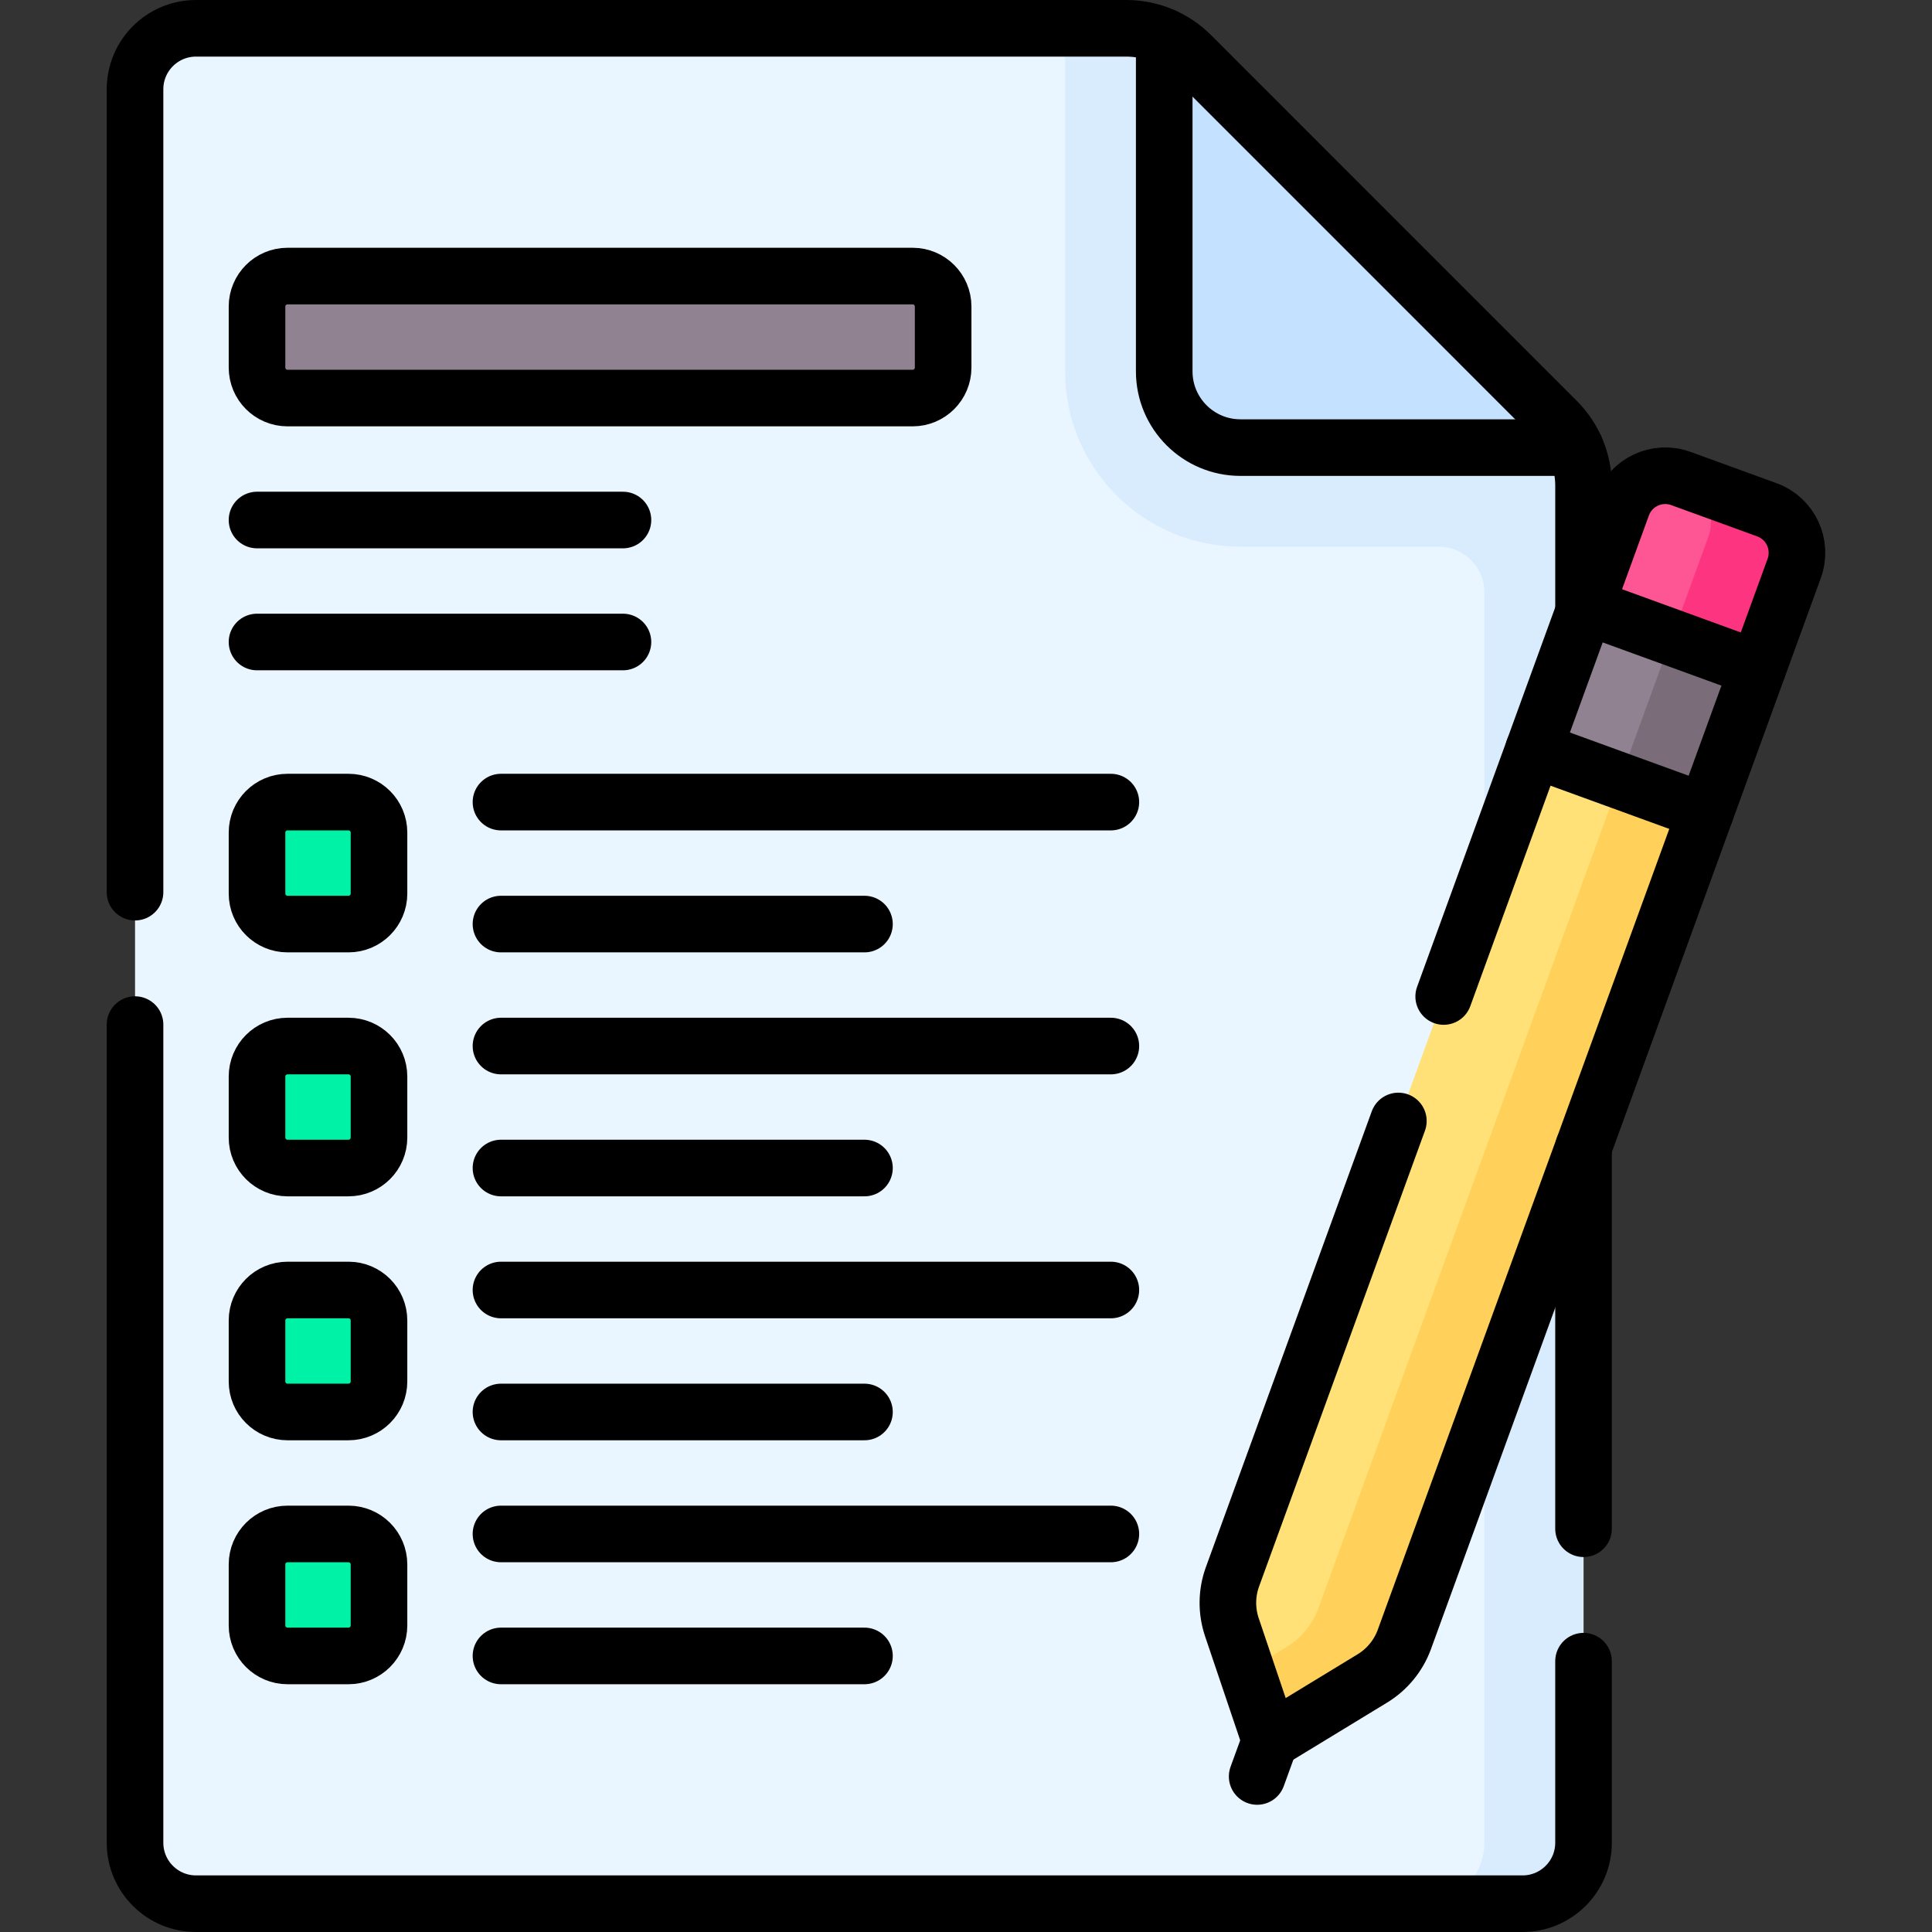
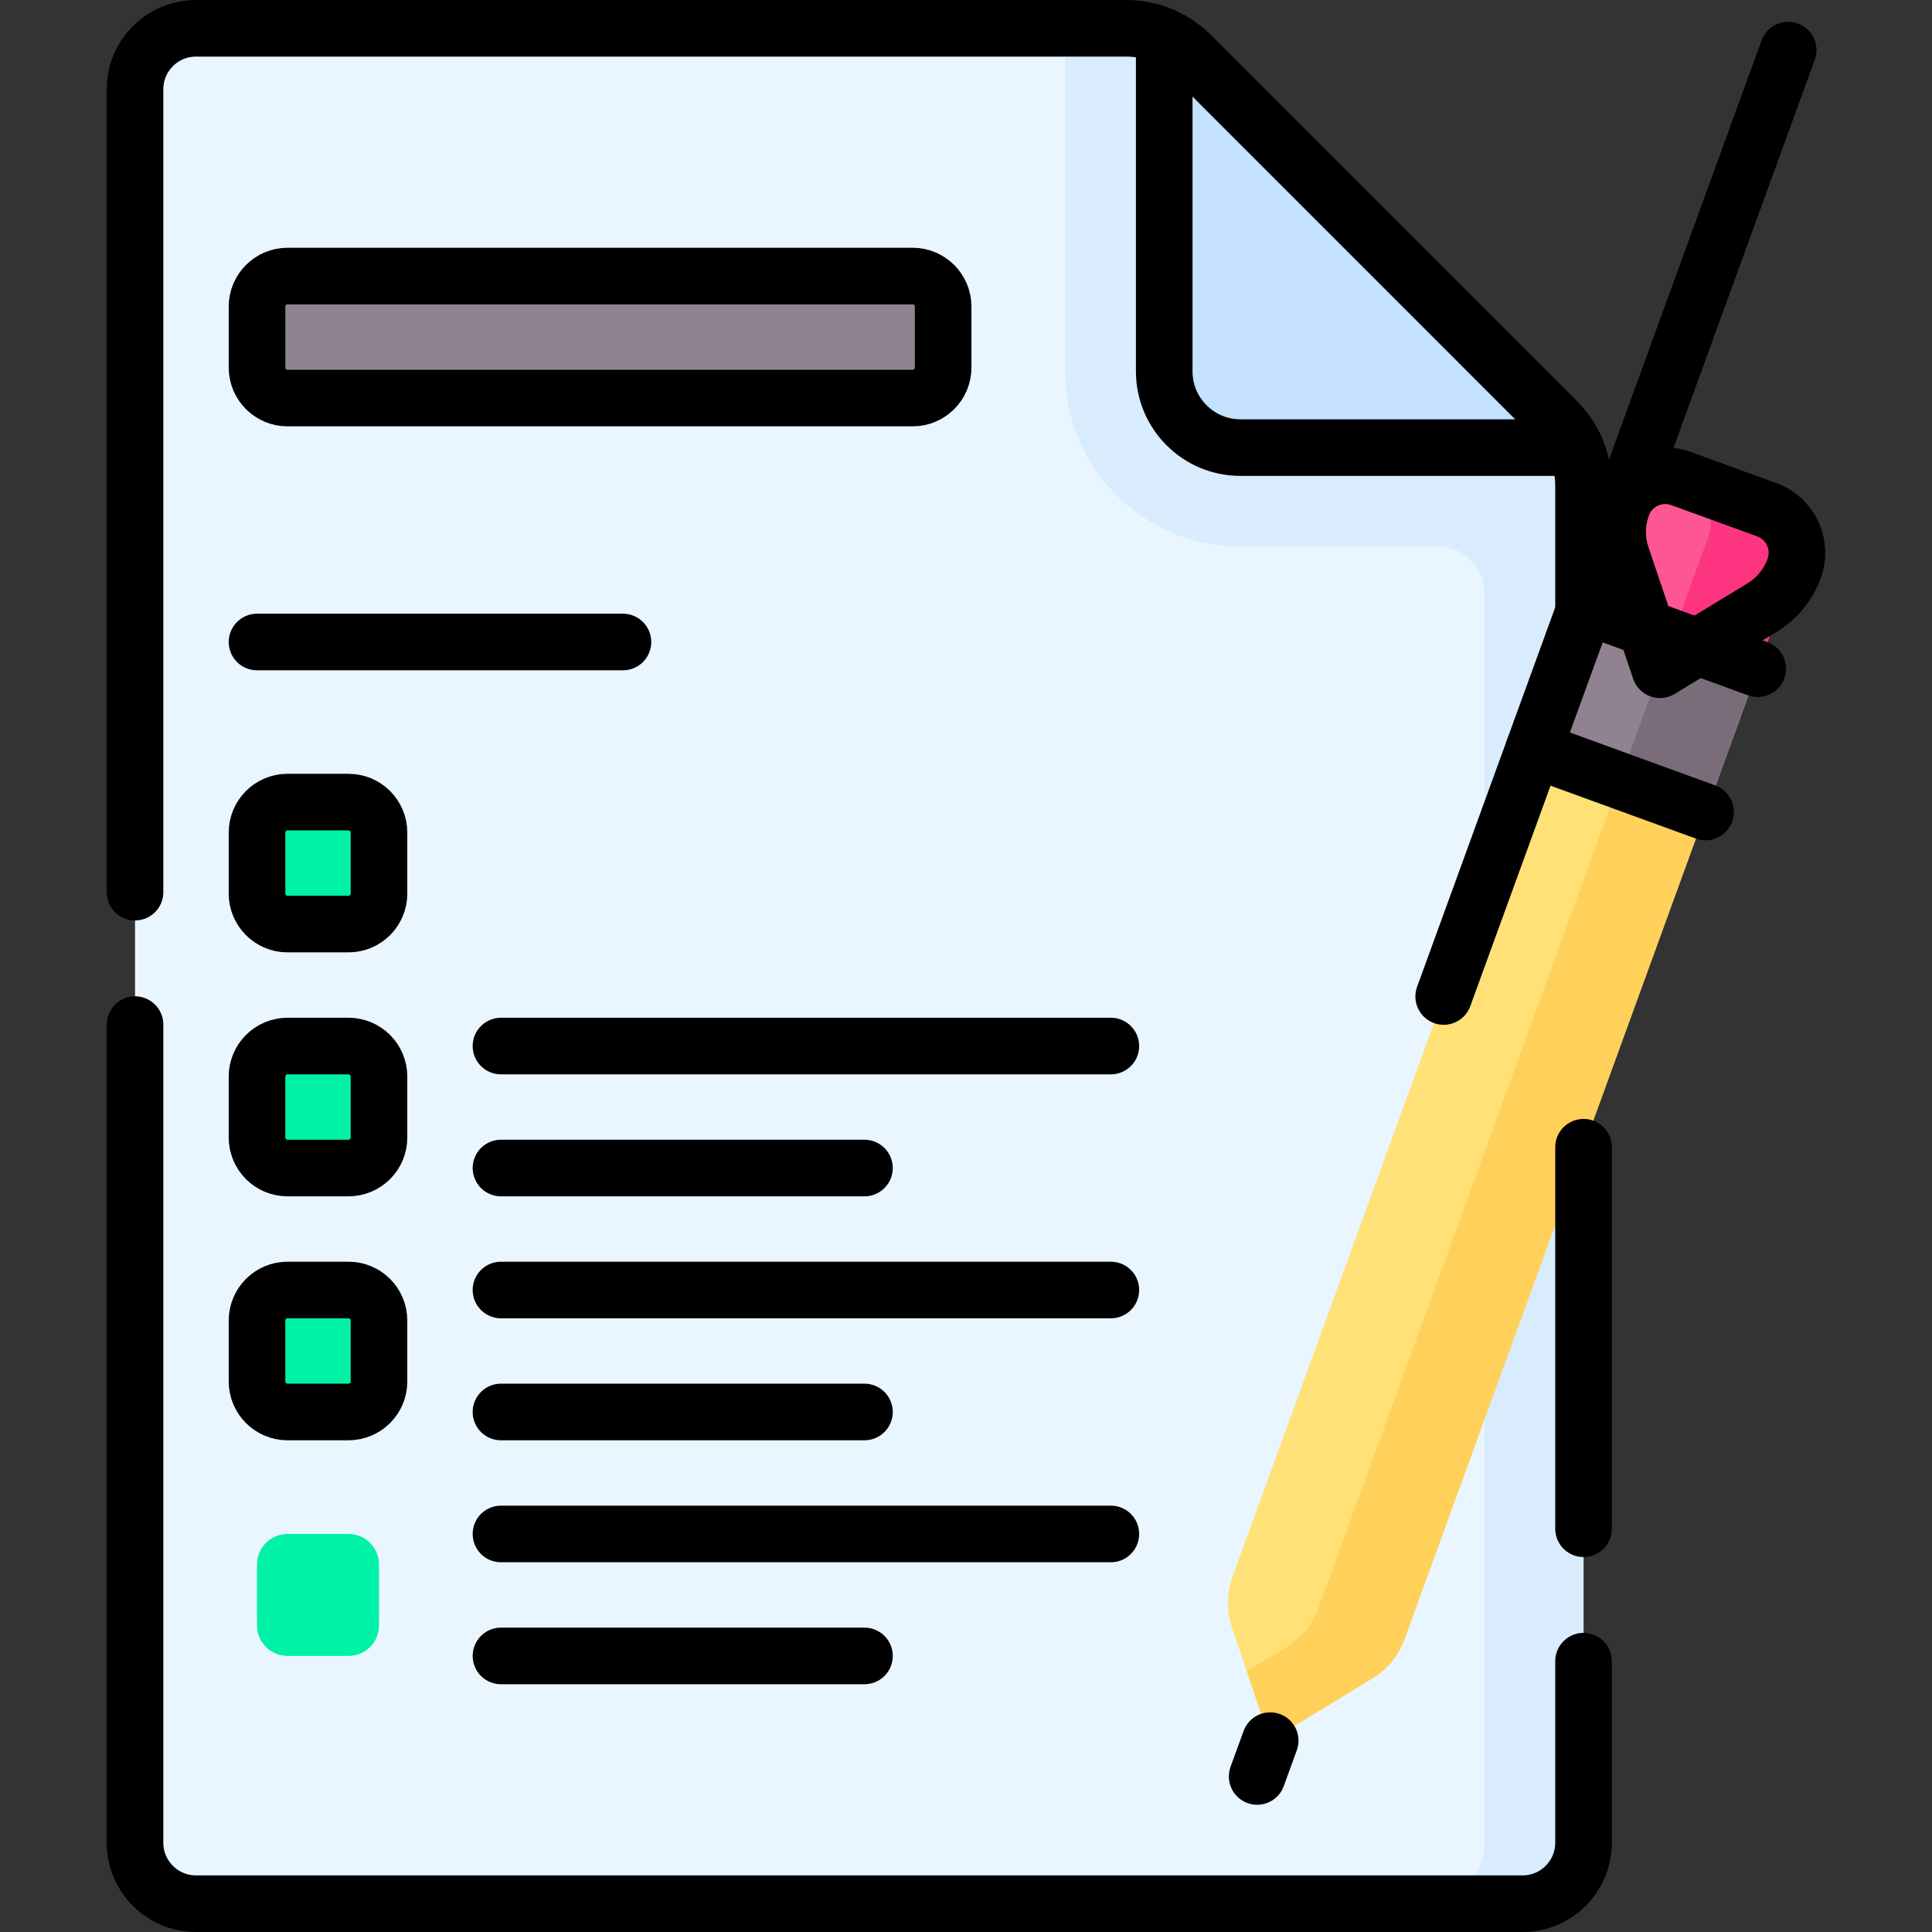
<svg xmlns="http://www.w3.org/2000/svg" id="Capa_1" x="0px" y="0px" viewBox="0 0 512 512" style="enable-background:new 0 0 512 512;" xml:space="preserve">
  <rect x="0" y="0" width="512" height="512" fill="#333333" stroke="none" />
  <g>
    <g>
      <g>
        <path style="fill:#EAF6FF;" d="M315.632,14.601c-4.547-4.547-10.713-7.101-17.143-7.101H51.95&#10;&#09;&#09;&#09;&#09;c-8.926,0-16.163,7.236-16.163,16.163v464.675c0,8.926,7.236,16.163,16.163,16.163h351.537c8.926,0,16.163-7.236,16.163-16.163&#10;&#09;&#09;&#09;&#09;V128.66c0-6.43-2.554-12.596-7.101-17.143L315.632,14.601z" />
        <path style="fill:#D8ECFE;" d="M315.632,14.601c-4.547-4.547-10.713-7.101-17.143-7.101h-16.222v90.915&#10;&#09;&#09;&#09;&#09;c0,25.663,20.804,46.467,46.467,46.467h52.528c6.695,0,12.122,5.427,12.122,12.122v331.333c0,8.926-7.236,16.163-16.163,16.163&#10;&#09;&#09;&#09;&#09;h26.264c8.926,0,16.163-7.236,16.163-16.163V128.66c0-6.43-2.554-12.596-7.101-17.143L315.632,14.601z" />
        <path style="fill:#C4E2FF;" d="M412.548,111.517l-96.916-96.916c-2.072-2.072-4.484-3.725-7.101-4.917v88.731&#10;&#09;&#09;&#09;&#09;c0,11.158,9.045,20.203,20.203,20.203h88.73C416.273,116.001,414.62,113.589,412.548,111.517z" />
      </g>
      <g>
        <g>
          <g>
            <path style="fill:#00F2A6;" d="M92.356,244.888H76.194c-4.463,0-8.081-3.618-8.081-8.081v-16.163&#10;&#09;&#09;&#09;&#09;&#09;&#09;c0-4.463,3.618-8.081,8.081-8.081h16.163c4.463,0,8.081,3.618,8.081,8.081v16.163&#10;&#09;&#09;&#09;&#09;&#09;&#09;C100.437,241.27,96.819,244.888,92.356,244.888z" />
          </g>
          <g>
            <path style="fill:#00F2A6;" d="M92.356,309.539H76.194c-4.463,0-8.081-3.618-8.081-8.081v-16.163&#10;&#09;&#09;&#09;&#09;&#09;&#09;c0-4.463,3.618-8.081,8.081-8.081h16.163c4.463,0,8.081,3.618,8.081,8.081v16.163&#10;&#09;&#09;&#09;&#09;&#09;&#09;C100.437,305.921,96.819,309.539,92.356,309.539z" />
          </g>
          <g>
            <path style="fill:#00F2A6;" d="M92.356,374.189H76.194c-4.463,0-8.081-3.618-8.081-8.081v-16.163&#10;&#09;&#09;&#09;&#09;&#09;&#09;c0-4.463,3.618-8.081,8.081-8.081h16.163c4.463,0,8.081,3.618,8.081,8.081v16.163&#10;&#09;&#09;&#09;&#09;&#09;&#09;C100.437,370.571,96.819,374.189,92.356,374.189z" />
          </g>
          <g>
            <path style="fill:#00F2A6;" d="M92.356,438.839H76.194c-4.463,0-8.081-3.618-8.081-8.081v-16.163&#10;&#09;&#09;&#09;&#09;&#09;&#09;c0-4.463,3.618-8.081,8.081-8.081h16.163c4.463,0,8.081,3.618,8.081,8.081v16.163&#10;&#09;&#09;&#09;&#09;&#09;&#09;C100.437,435.221,96.819,438.839,92.356,438.839z" />
          </g>
        </g>
        <path style="fill:#918291;" d="M241.86,105.486H76.194c-4.463,0-8.081-3.618-8.081-8.081V81.242c0-4.463,3.618-8.081,8.081-8.081&#10;&#09;&#09;&#09;&#09;H241.86c4.463,0,8.081,3.618,8.081,8.081v16.163C249.942,101.868,246.323,105.486,241.86,105.486z" />
      </g>
      <g>
        <g>
          <path style="fill:#FE5694;" d="M468.239,135.099l-22.782-8.292c-6.291-2.29-13.247,0.954-15.537,7.245l-9.674,26.579&#10;&#09;&#09;&#09;&#09;&#09;l45.564,16.584l9.674-26.579C477.773,144.344,474.53,137.388,468.239,135.099z" />
          <path style="fill:#FD3581;" d="M468.239,135.099l-22.782-8.292c6.291,2.29,9.535,9.246,7.245,15.537l-9.674,26.579l22.782,8.292&#10;&#09;&#09;&#09;&#09;&#09;l9.674-26.579C477.773,144.344,474.53,137.388,468.239,135.099z" />
          <path style="fill:#FFE177;" d="M406.426,198.6l-79.804,219.26c-1.569,4.311-1.624,9.027-0.156,13.374l10.149,30.055&#10;&#09;&#09;&#09;&#09;&#09;l27.094-16.499c3.918-2.386,6.908-6.035,8.477-10.346l79.804-219.26L406.426,198.6z" />
          <path style="fill:#FFD15B;" d="M429.208,206.892l-79.804,219.26c-1.569,4.311-4.559,7.959-8.477,10.346l-10.52,6.407&#10;&#09;&#09;&#09;&#09;&#09;l6.208,18.385l27.094-16.499c3.918-2.386,6.908-6.035,8.477-10.346l79.804-219.26L429.208,206.892z" />
        </g>
        <rect x="411.874" y="167.704" transform="matrix(0.94 0.342 -0.342 0.94 90.569 -137.829)" style="fill:#918291;" width="48.488" height="40.407" />
        <rect x="427.306" y="179.931" transform="matrix(0.342 -0.94 0.94 0.342 113.981 546.888)" style="fill:#7A6D79;" width="40.407" height="24.244" />
      </g>
    </g>
    <g>
      <path style="fill:none;stroke:#000000;stroke-width:15;stroke-linecap:round;stroke-linejoin:round;stroke-miterlimit:10;" d="&#10;&#09;&#09;&#09;M308.531,9.684v88.731c0,11.158,9.045,20.203,20.203,20.203h88.73" />
      <path style="fill:none;stroke:#000000;stroke-width:15;stroke-linecap:round;stroke-linejoin:round;stroke-miterlimit:10;" d="&#10;&#09;&#09;&#09;M35.783,236.43V23.66c0-8.93,7.24-16.16,16.17-16.16h246.54c6.42,0,12.59,2.56,17.14,7.1l96.91,96.92&#10;&#09;&#09;&#09;c4.55,4.54,7.11,10.71,7.11,17.14v33.62" />
      <path style="fill:none;stroke:#000000;stroke-width:15;stroke-linecap:round;stroke-linejoin:round;stroke-miterlimit:10;" d="&#10;&#09;&#09;&#09;M419.653,440.23v48.11c0,8.93-7.24,16.16-16.17,16.16H51.953c-8.93,0-16.17-7.23-16.17-16.16V271.53" />
      <line style="fill:none;stroke:#000000;stroke-width:15;stroke-linecap:round;stroke-linejoin:round;stroke-miterlimit:10;" x1="419.653" y1="405.13" x2="419.653" y2="304.03" />
      <path style="fill:none;stroke:#000000;stroke-width:15;stroke-linecap:round;stroke-linejoin:round;stroke-miterlimit:10;" d="&#10;&#09;&#09;&#09;M92.356,244.888H76.194c-4.463,0-8.081-3.618-8.081-8.081v-16.163c0-4.463,3.618-8.081,8.081-8.081h16.163&#10;&#09;&#09;&#09;c4.463,0,8.081,3.618,8.081,8.081v16.163C100.437,241.27,96.819,244.888,92.356,244.888z" />
-       <line style="fill:none;stroke:#000000;stroke-width:15;stroke-linecap:round;stroke-linejoin:round;stroke-miterlimit:10;" x1="132.763" y1="212.563" x2="294.389" y2="212.563" />
-       <line style="fill:none;stroke:#000000;stroke-width:15;stroke-linecap:round;stroke-linejoin:round;stroke-miterlimit:10;" x1="229.091" y1="244.888" x2="132.763" y2="244.888" />
      <path style="fill:none;stroke:#000000;stroke-width:15;stroke-linecap:round;stroke-linejoin:round;stroke-miterlimit:10;" d="&#10;&#09;&#09;&#09;M92.356,309.539H76.194c-4.463,0-8.081-3.618-8.081-8.081v-16.163c0-4.463,3.618-8.081,8.081-8.081h16.163&#10;&#09;&#09;&#09;c4.463,0,8.081,3.618,8.081,8.081v16.163C100.437,305.921,96.819,309.539,92.356,309.539z" />
      <line style="fill:none;stroke:#000000;stroke-width:15;stroke-linecap:round;stroke-linejoin:round;stroke-miterlimit:10;" x1="132.763" y1="277.213" x2="294.389" y2="277.213" />
      <line style="fill:none;stroke:#000000;stroke-width:15;stroke-linecap:round;stroke-linejoin:round;stroke-miterlimit:10;" x1="229.091" y1="309.539" x2="132.763" y2="309.539" />
      <path style="fill:none;stroke:#000000;stroke-width:15;stroke-linecap:round;stroke-linejoin:round;stroke-miterlimit:10;" d="&#10;&#09;&#09;&#09;M92.356,374.189H76.194c-4.463,0-8.081-3.618-8.081-8.081v-16.163c0-4.463,3.618-8.081,8.081-8.081h16.163&#10;&#09;&#09;&#09;c4.463,0,8.081,3.618,8.081,8.081v16.163C100.437,370.571,96.819,374.189,92.356,374.189z" />
      <line style="fill:none;stroke:#000000;stroke-width:15;stroke-linecap:round;stroke-linejoin:round;stroke-miterlimit:10;" x1="132.763" y1="341.864" x2="294.389" y2="341.864" />
      <line style="fill:none;stroke:#000000;stroke-width:15;stroke-linecap:round;stroke-linejoin:round;stroke-miterlimit:10;" x1="229.091" y1="374.189" x2="132.763" y2="374.189" />
-       <path style="fill:none;stroke:#000000;stroke-width:15;stroke-linecap:round;stroke-linejoin:round;stroke-miterlimit:10;" d="&#10;&#09;&#09;&#09;M92.356,438.839H76.194c-4.463,0-8.081-3.618-8.081-8.081v-16.163c0-4.463,3.618-8.081,8.081-8.081h16.163&#10;&#09;&#09;&#09;c4.463,0,8.081,3.618,8.081,8.081v16.163C100.437,435.221,96.819,438.839,92.356,438.839z" />
      <line style="fill:none;stroke:#000000;stroke-width:15;stroke-linecap:round;stroke-linejoin:round;stroke-miterlimit:10;" x1="132.763" y1="406.514" x2="294.389" y2="406.514" />
      <line style="fill:none;stroke:#000000;stroke-width:15;stroke-linecap:round;stroke-linejoin:round;stroke-miterlimit:10;" x1="229.091" y1="438.839" x2="132.763" y2="438.839" />
      <path style="fill:none;stroke:#000000;stroke-width:15;stroke-linecap:round;stroke-linejoin:round;stroke-miterlimit:10;" d="&#10;&#09;&#09;&#09;M241.86,105.486H76.194c-4.463,0-8.081-3.618-8.081-8.081V81.242c0-4.463,3.618-8.081,8.081-8.081H241.86&#10;&#09;&#09;&#09;c4.463,0,8.081,3.618,8.081,8.081v16.163C249.942,101.868,246.323,105.486,241.86,105.486z" />
-       <line style="fill:none;stroke:#000000;stroke-width:15;stroke-linecap:round;stroke-linejoin:round;stroke-miterlimit:10;" x1="68.112" y1="137.811" x2="165.088" y2="137.811" />
      <line style="fill:none;stroke:#000000;stroke-width:15;stroke-linecap:round;stroke-linejoin:round;stroke-miterlimit:10;" x1="165.088" y1="170.136" x2="68.112" y2="170.136" />
      <line style="fill:none;stroke:#000000;stroke-width:15;stroke-linecap:round;stroke-linejoin:round;stroke-miterlimit:10;" x1="420.246" y1="160.63" x2="465.81" y2="177.214" />
      <line style="fill:none;stroke:#000000;stroke-width:15;stroke-linecap:round;stroke-linejoin:round;stroke-miterlimit:10;" x1="451.99" y1="215.184" x2="406.426" y2="198.6" />
-       <path style="fill:none;stroke:#000000;stroke-width:15;stroke-linecap:round;stroke-linejoin:round;stroke-miterlimit:10;" d="&#10;&#09;&#09;&#09;M382.593,264.08l47.33-130.03c2.29-6.29,9.24-9.53,15.53-7.24l22.79,8.29c6.29,2.29,9.53,9.24,7.24,15.54l-103.3,283.8&#10;&#09;&#09;&#09;c-1.57,4.31-4.56,7.96-8.47,10.35l-27.1,16.5l-10.15-30.06c-1.46-4.34-1.41-9.06,0.16-13.37l43.96-120.79" />
+       <path style="fill:none;stroke:#000000;stroke-width:15;stroke-linecap:round;stroke-linejoin:round;stroke-miterlimit:10;" d="&#10;&#09;&#09;&#09;M382.593,264.08l47.33-130.03c2.29-6.29,9.24-9.53,15.53-7.24l22.79,8.29c6.29,2.29,9.53,9.24,7.24,15.54c-1.57,4.31-4.56,7.96-8.47,10.35l-27.1,16.5l-10.15-30.06c-1.46-4.34-1.41-9.06,0.16-13.37l43.96-120.79" />
      <line style="fill:none;stroke:#000000;stroke-width:15;stroke-linecap:round;stroke-linejoin:round;stroke-miterlimit:10;" x1="333.16" y1="470.781" x2="336.615" y2="461.289" />
    </g>
  </g>
  <g />
  <g />
  <g />
  <g />
  <g />
  <g />
  <g />
  <g />
  <g />
  <g />
  <g />
  <g />
  <g />
  <g />
  <g />
</svg>